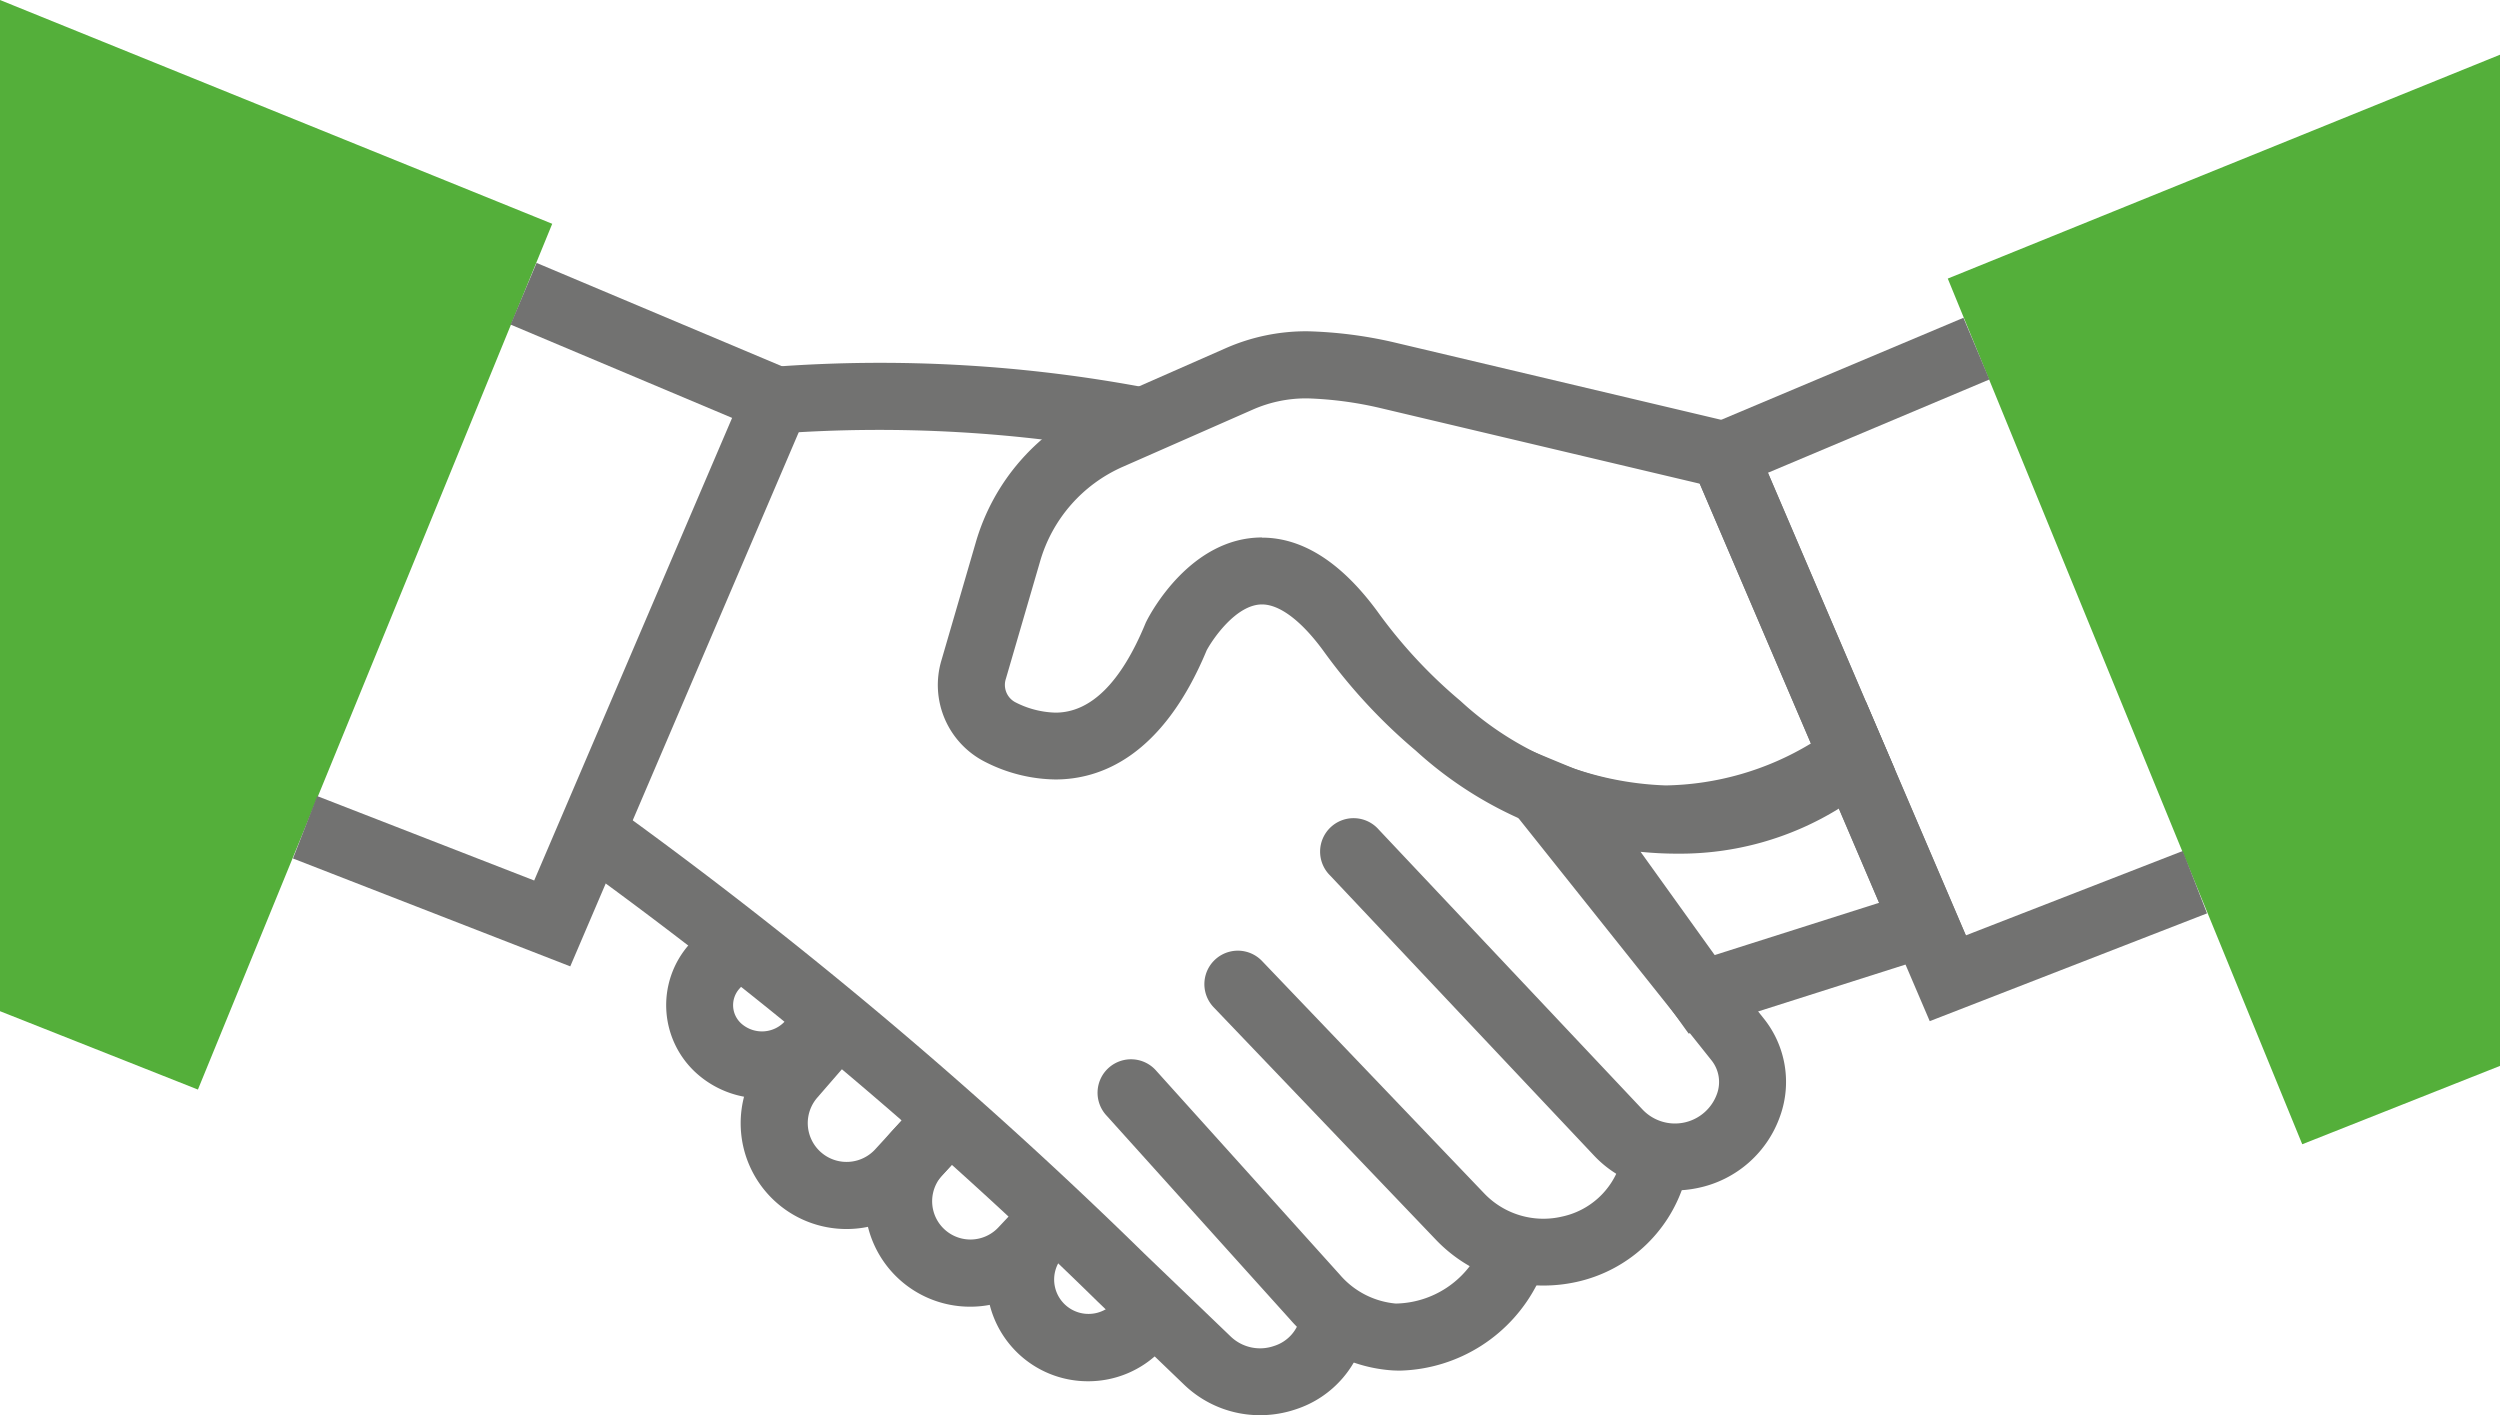
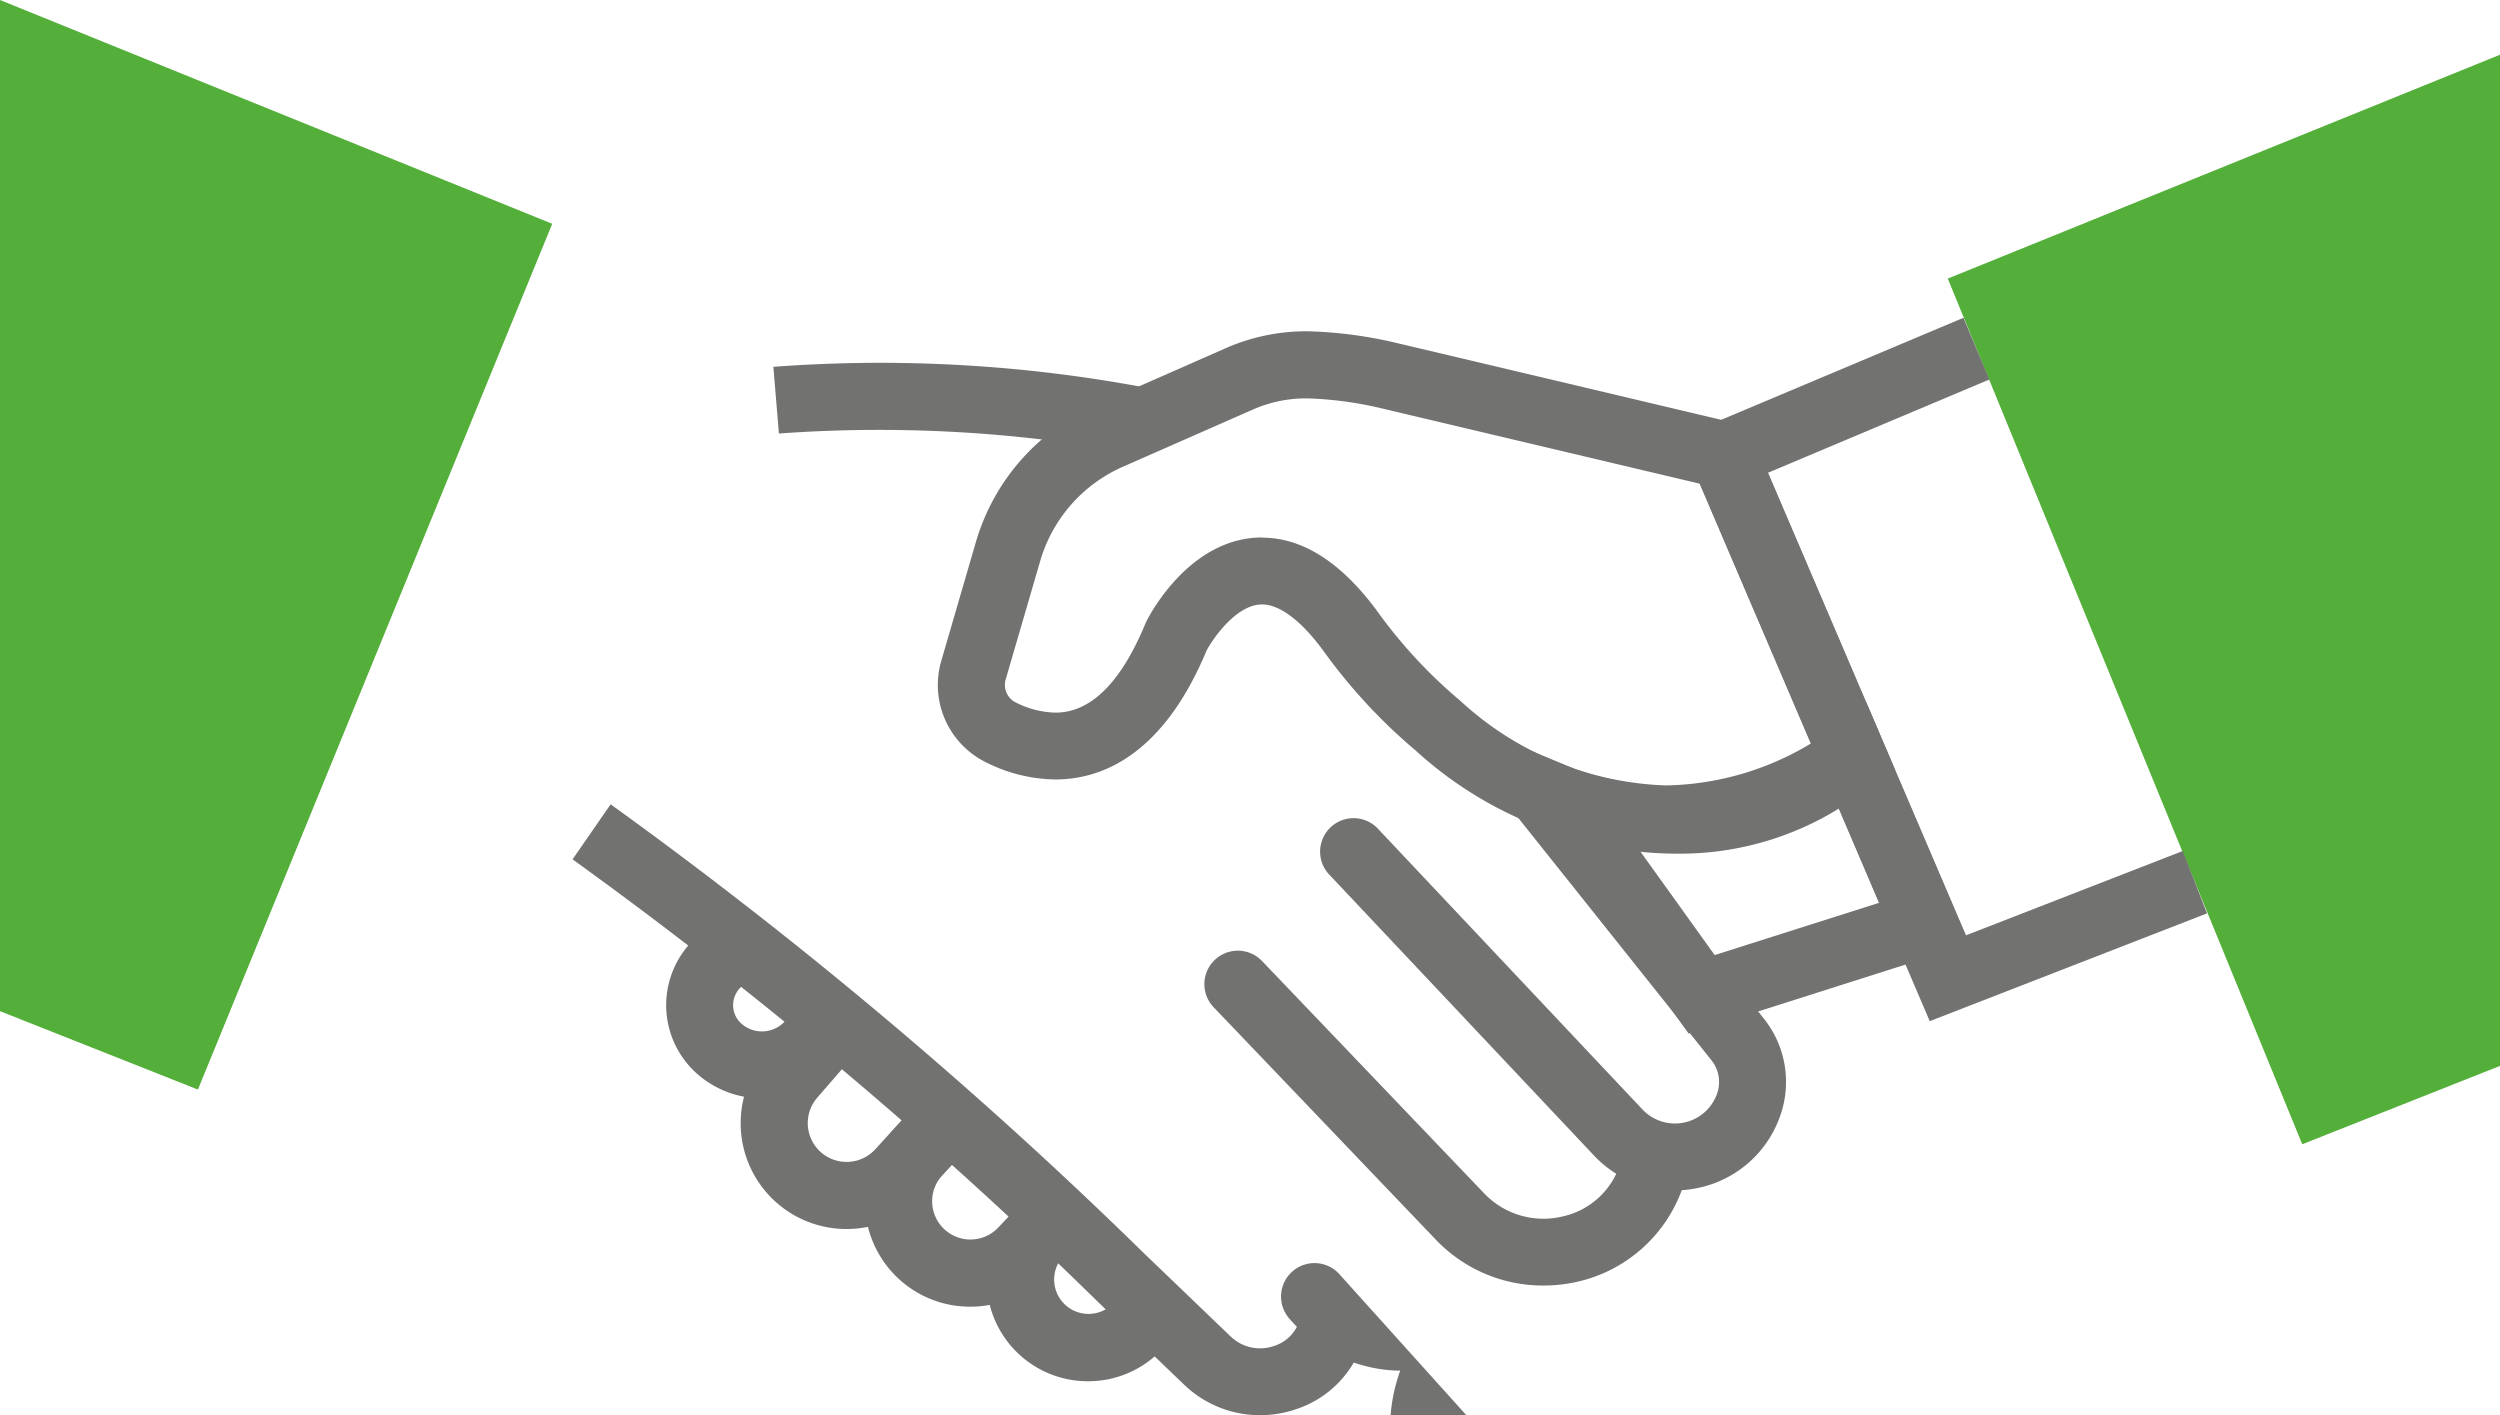
<svg xmlns="http://www.w3.org/2000/svg" width="74.702" height="42.287" viewBox="0 0 74.702 42.287">
  <g transform="translate(-250.086 -903.013)">
    <path d="M321.385,936.561a11.628,11.628,0,0,1-7.467-3.035,16.553,16.553,0,0,1-2.76-2.981c-.658-.9-1.309-1.388-1.835-1.388-.773,0-1.476,1.039-1.654,1.372-1.325,3.187-3.187,3.858-4.519,3.858a4.734,4.734,0,0,1-2.09-.52,2.574,2.574,0,0,1-1.314-3.047l1.025-3.52a6.423,6.423,0,0,1,3.589-4.093l3.877-1.706a5.96,5.96,0,0,1,2.45-.506,12.825,12.825,0,0,1,2.529.319l.03.007,10.6,2.509,4.38,10.239-.688.462A10.979,10.979,0,0,1,321.385,936.561Zm-12.061-9.4c1.217,0,2.38.747,3.458,2.22l.022.031a14.7,14.7,0,0,0,2.449,2.628,9.519,9.519,0,0,0,6.132,2.525,8.649,8.649,0,0,0,4.339-1.253l-3.321-7.763-9.6-2.273a11.025,11.025,0,0,0-2.113-.276,3.946,3.946,0,0,0-1.645.336l-3.877,1.706a4.428,4.428,0,0,0-2.474,2.821l-1.026,3.52a.586.586,0,0,0,.275.692,2.764,2.764,0,0,0,1.208.315c1.056,0,1.96-.9,2.687-2.661l.015-.036.018-.035C306,929.4,307.2,927.156,309.324,927.156Z" transform="translate(-21.527 -8.083)" fill="#727271" />
    <path d="M335.157,950.661l-6.637-9.249,3.239,1.341a8.981,8.981,0,0,0,3.042.532,6.838,6.838,0,0,0,4.612-1.658l1.035-.9,3.106,7.262Zm-1.435-5.431,2.214,3.085,4.914-1.562-1.2-2.817a9.034,9.034,0,0,1-4.843,1.349C334.423,945.285,334.061,945.264,333.721,945.23Z" transform="translate(-34.614 -16.764)" fill="#727271" />
    <path d="M250.086,903.013v30.215L256,935.57,266.587,909.7Z" fill="#54af3a" />
-     <path d="M273.887,938.4l-8.286-3.224.725-1.864,6.483,2.522,5.914-13.823-6.619-2.788.776-1.843,8.472,3.568Z" transform="translate(-6.761 -6.511)" fill="#727271" />
    <path d="M367.95,905.86v30.215l-5.909,2.341-10.592-25.867Z" transform="translate(-43.162 -1.212)" fill="#54af3a" />
    <path d="M345.948,941.249,338.482,923.8l8.473-3.568.776,1.843-6.619,2.788,5.914,13.823,6.483-2.522.725,1.864Z" transform="translate(-38.2 -7.723)" fill="#727271" />
    <path d="M330.139,956.28a3.305,3.305,0,0,1-2.415-1.049l-7.879-8.361A1,1,0,1,1,321.3,945.5l7.879,8.361a1.333,1.333,0,0,0,2.228-.472,1.039,1.039,0,0,0-.169-1l-5.739-7.2a1,1,0,1,1,1.564-1.247l5.739,7.2a3.028,3.028,0,0,1,.492,2.908,3.309,3.309,0,0,1-2.454,2.155A3.385,3.385,0,0,1,330.139,956.28Z" transform="translate(-30.014 -17.696)" fill="#727271" />
    <path d="M323.621,963.235a4.418,4.418,0,0,1-3.208-1.379l-6.631-6.936a1,1,0,1,1,1.446-1.382l6.631,6.936a2.444,2.444,0,0,0,2.335.7,2.33,2.33,0,0,0,1.738-1.585l0-.01c.007-.022.014-.043.021-.065l.009-.029a1,1,0,0,1,1.911.59l-.008.025c-.011.036-.022.072-.034.107a4.343,4.343,0,0,1-3.192,2.917A4.555,4.555,0,0,1,323.621,963.235Z" transform="translate(-27.431 -21.809)" fill="#727271" />
-     <path d="M317,968.195q-.124,0-.242-.007a4.441,4.441,0,0,1-3.049-1.522l-5.483-6.09a1,1,0,1,1,1.486-1.338l5.483,6.09a2.493,2.493,0,0,0,1.672.863,2.84,2.84,0,0,0,2.537-1.664,1,1,0,0,1,1.707,1.042A4.734,4.734,0,0,1,317,968.195Z" transform="translate(-25.074 -24.227)" fill="#727271" />
+     <path d="M317,968.195q-.124,0-.242-.007a4.441,4.441,0,0,1-3.049-1.522a1,1,0,1,1,1.486-1.338l5.483,6.09a2.493,2.493,0,0,0,1.672.863,2.84,2.84,0,0,0,2.537-1.664,1,1,0,0,1,1.707,1.042A4.734,4.734,0,0,1,317,968.195Z" transform="translate(-25.074 -24.227)" fill="#727271" />
    <path d="M301.215,925.358a41.513,41.513,0,0,0-10.657-.605l-.165-1.993a42.793,42.793,0,0,1,11.269.649Z" transform="translate(-17.198 -8.786)" fill="#727271" />
    <path d="M300.84,963.733a3.266,3.266,0,0,1-2.266-.912L296,960.348a136.107,136.107,0,0,0-15.7-13.224l1.138-1.644a138.375,138.375,0,0,1,15.959,13.436l2.566,2.463a1.267,1.267,0,0,0,1.3.285,1.15,1.15,0,0,0,.793-.916l.009-.057,1.98.282c0,.017-.005.035-.008.052l-.005.036a3.122,3.122,0,0,1-2.132,2.5A3.319,3.319,0,0,1,300.84,963.733Z" transform="translate(-13.106 -18.433)" fill="#727271" />
    <path d="M288.359,956.687a2.925,2.925,0,0,1-1.858-.666,2.738,2.738,0,0,1-.306-3.945l.675-.755,1.491,1.333-.676.756a.738.738,0,0,0,.082,1.063.929.929,0,0,0,1.288-.1l.661-.745,1.5,1.327-.66.745A2.922,2.922,0,0,1,288.359,956.687Z" transform="translate(-15.505 -20.854)" fill="#727271" />
    <path d="M292.53,962.4a3.16,3.16,0,0,1-2.384-5.231l1.38-1.591,1.511,1.311-1.38,1.591a1.16,1.16,0,0,0,1.731,1.544l1.481-1.616,1.474,1.352-1.481,1.616a3.144,3.144,0,0,1-2.147,1.019Q292.623,962.4,292.53,962.4Z" transform="translate(-17.155 -22.663)" fill="#727271" />
    <path d="M298.979,966.835a3.141,3.141,0,0,1-2.315-5.266l.958-1.045,1.474,1.352-.958,1.045a1.144,1.144,0,0,0,1.675,1.558l1-1.063,1.456,1.372-1,1.063A3.137,3.137,0,0,1,298.979,966.835Z" transform="translate(-19.907 -24.777)" fill="#727271" />
    <path d="M305.2,971.324a3.022,3.022,0,0,1-2.2-5.1l.378-.4,1.456,1.371-.379.4a1.027,1.027,0,0,0,1.481,1.422l.527-.54,1.431,1.4-.527.54A3.019,3.019,0,0,1,305.2,971.324Z" transform="translate(-22.604 -27.038)" fill="#727271" />
  </g>
</svg>